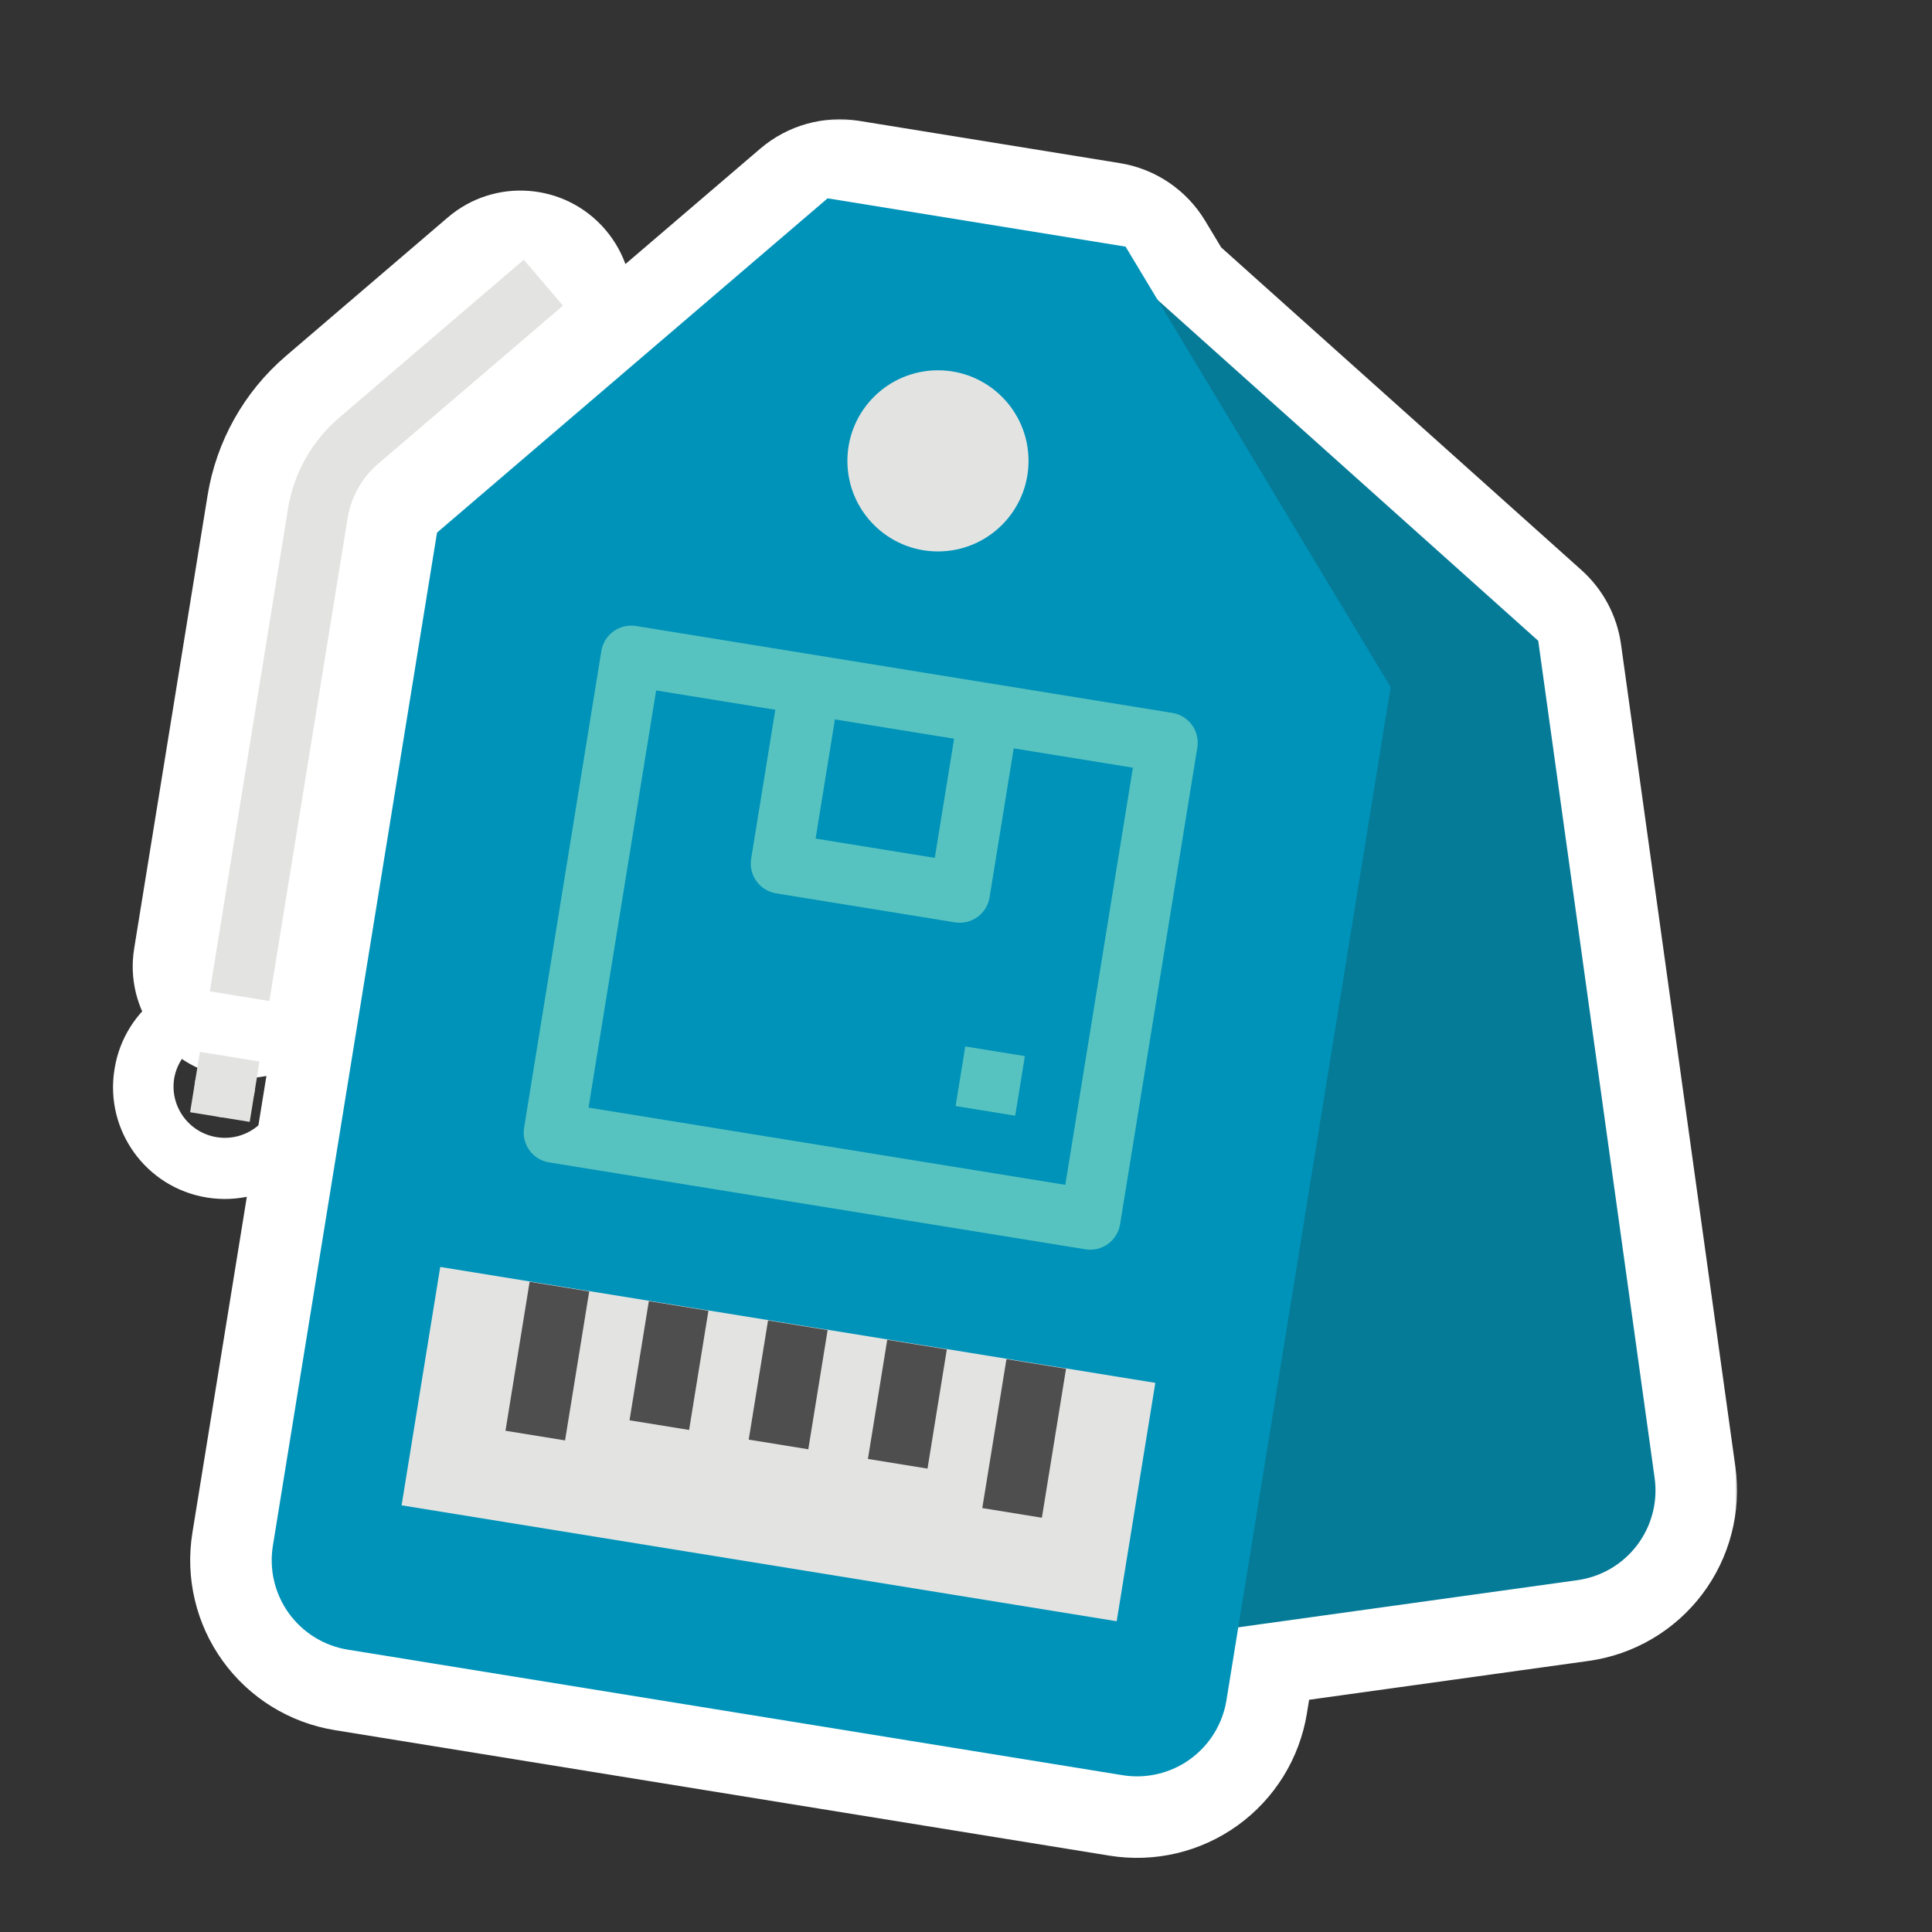
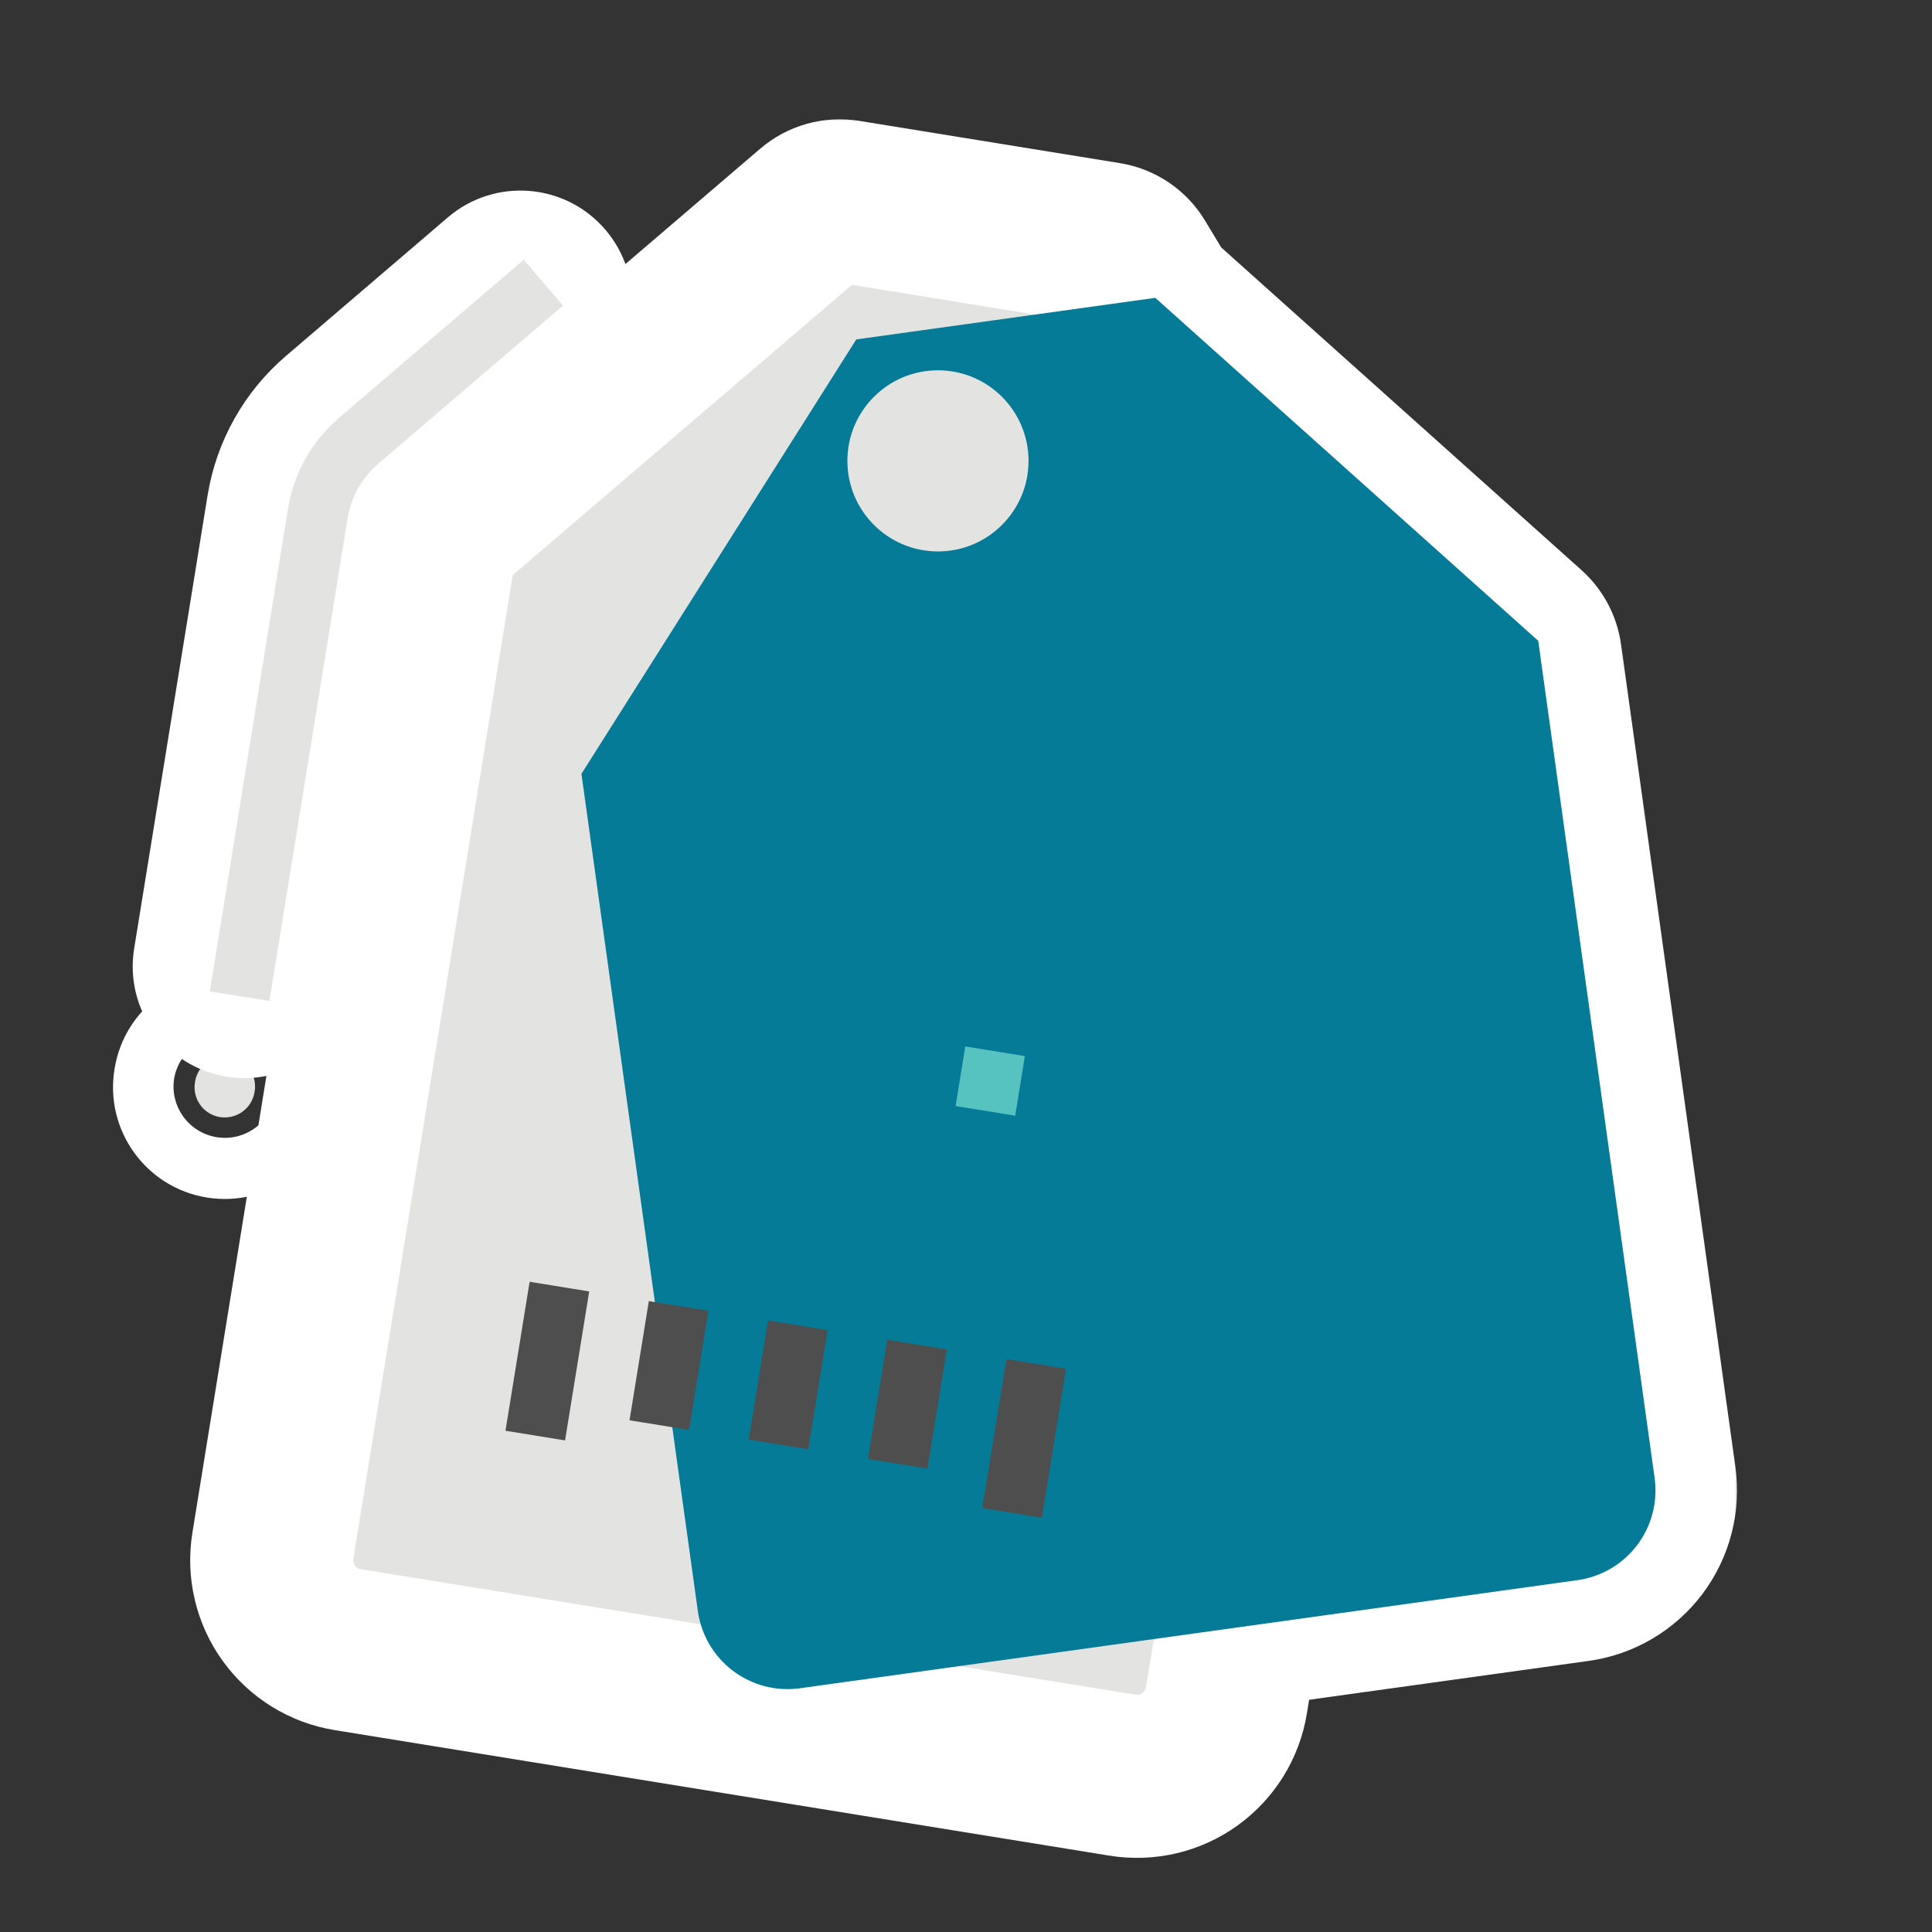
<svg xmlns="http://www.w3.org/2000/svg" width="237" height="237" viewBox="0 0 237 237" fill="none">
  <rect x="0" y="0" width="237" height="237" fill="#333333" stroke="none" />
  <mask id="path-1-outside-1" maskUnits="userSpaceOnUse" x="13.321" y="14.329" width="200" height="214" fill="black">
    <rect fill="white" x="13.321" y="14.329" width="200" height="214" />
    <path fill-rule="evenodd" clip-rule="evenodd" d="M137.704 217.764L42.662 202.364C41.222 202.131 39.842 201.616 38.601 200.849C37.36 200.083 36.282 199.079 35.428 197.896C34.575 196.712 33.963 195.373 33.628 193.953C33.292 192.533 33.24 191.061 33.473 189.621L53.318 67.143C53.507 65.975 54.104 64.913 55.003 64.144L99.758 25.837C100.876 24.881 102.358 24.465 103.81 24.7L135.786 29.883C137.238 30.118 138.512 30.981 139.27 32.241L141.623 36.152C141.88 36.579 142.2 36.966 142.572 37.299L187.332 77.386C188.213 78.175 188.786 79.251 188.948 80.422L202.975 181.308C203.176 182.753 203.09 184.223 202.723 185.635C202.356 187.047 201.714 188.373 200.834 189.537C199.954 190.701 198.854 191.68 197.596 192.419C196.338 193.157 194.947 193.641 193.501 193.842L155.556 199.118C153.382 199.42 151.659 201.104 151.308 203.27L150.449 208.576C150.215 210.016 149.7 211.396 148.934 212.638C148.167 213.879 147.163 214.957 145.979 215.81C144.796 216.663 143.456 217.275 142.036 217.61C140.616 217.945 139.144 217.998 137.704 217.764ZM33.639 119.141C33.312 121.159 31.411 122.531 29.392 122.204V122.204C27.374 121.877 26.002 119.975 26.329 117.957L35.334 62.375C36.037 58.052 38.247 54.118 41.572 51.269L61.436 34.268C62.99 32.938 65.328 33.12 66.657 34.674V34.674C67.987 36.228 67.805 38.565 66.251 39.894L46.387 56.896C44.392 58.606 43.066 60.967 42.644 63.561L33.639 119.141ZM28.177 129.626C26.158 129.298 24.256 130.669 23.929 132.688L23.914 132.783C23.587 134.802 24.958 136.704 26.976 137.031V137.031C28.995 137.358 30.896 135.987 31.224 133.968L31.239 133.873C31.567 131.854 30.195 129.953 28.177 129.626V129.626Z" />
  </mask>
  <path fill-rule="evenodd" clip-rule="evenodd" d="M137.704 217.764L42.662 202.364C41.222 202.131 39.842 201.616 38.601 200.849C37.36 200.083 36.282 199.079 35.428 197.896C34.575 196.712 33.963 195.373 33.628 193.953C33.292 192.533 33.24 191.061 33.473 189.621L53.318 67.143C53.507 65.975 54.104 64.913 55.003 64.144L99.758 25.837C100.876 24.881 102.358 24.465 103.81 24.7L135.786 29.883C137.238 30.118 138.512 30.981 139.27 32.241L141.623 36.152C141.88 36.579 142.2 36.966 142.572 37.299L187.332 77.386C188.213 78.175 188.786 79.251 188.948 80.422L202.975 181.308C203.176 182.753 203.09 184.223 202.723 185.635C202.356 187.047 201.714 188.373 200.834 189.537C199.954 190.701 198.854 191.68 197.596 192.419C196.338 193.157 194.947 193.641 193.501 193.842L155.556 199.118C153.382 199.42 151.659 201.104 151.308 203.27L150.449 208.576C150.215 210.016 149.7 211.396 148.934 212.638C148.167 213.879 147.163 214.957 145.979 215.81C144.796 216.663 143.456 217.275 142.036 217.61C140.616 217.945 139.144 217.998 137.704 217.764ZM33.639 119.141C33.312 121.159 31.411 122.531 29.392 122.204V122.204C27.374 121.877 26.002 119.975 26.329 117.957L35.334 62.375C36.037 58.052 38.247 54.118 41.572 51.269L61.436 34.268C62.99 32.938 65.328 33.12 66.657 34.674V34.674C67.987 36.228 67.805 38.565 66.251 39.894L46.387 56.896C44.392 58.606 43.066 60.967 42.644 63.561L33.639 119.141ZM28.177 129.626C26.158 129.298 24.256 130.669 23.929 132.688L23.914 132.783C23.587 134.802 24.958 136.704 26.976 137.031V137.031C28.995 137.358 30.896 135.987 31.224 133.968L31.239 133.873C31.567 131.854 30.195 129.953 28.177 129.626V129.626Z" fill="#E3E4E2" />
  <path d="M42.662 202.364L41.063 212.235L41.063 212.236L42.662 202.364ZM137.704 217.764L139.305 207.893L139.304 207.893L137.704 217.764ZM38.601 200.849L33.346 209.357L33.346 209.357L38.601 200.849ZM35.428 197.896L27.317 203.745L27.317 203.745L35.428 197.896ZM33.628 193.953L43.36 191.653L43.36 191.653L33.628 193.953ZM33.473 189.621L43.344 191.22L43.344 191.22L33.473 189.621ZM202.975 181.308L193.07 182.685L193.07 182.685L202.975 181.308ZM202.723 185.635L193.045 183.117L193.045 183.118L202.723 185.635ZM193.501 193.842L194.879 203.746L194.879 203.746L193.501 193.842ZM150.449 208.576L160.32 210.177L160.32 210.176L150.449 208.576ZM148.934 212.638L140.426 207.381L140.426 207.381L148.934 212.638ZM145.979 215.81L140.131 207.698L140.131 207.698L145.979 215.81ZM35.334 62.375L25.464 60.77L25.463 60.775L35.334 62.375ZM41.572 51.269L35.07 43.672L35.066 43.675L41.572 51.269ZM46.387 56.896L39.885 49.298L39.879 49.303L46.387 56.896ZM42.644 63.561L32.774 61.958L32.773 61.962L42.644 63.561ZM66.251 39.894L59.749 32.297L66.251 39.894ZM61.436 34.268L54.934 26.671L61.436 34.268ZM33.639 119.141L23.768 117.541L33.639 119.141ZM155.556 199.118L154.178 189.213L155.556 199.118ZM187.332 77.386L194.003 69.937L187.332 77.386ZM188.948 80.422L198.853 79.045L188.948 80.422ZM31.239 133.873L21.368 132.273L31.239 133.873ZM141.623 36.152L133.054 41.307L141.623 36.152ZM142.572 37.299L135.9 44.748L142.572 37.299ZM139.27 32.241L147.839 27.086L139.27 32.241ZM53.318 67.143L63.19 68.742L53.318 67.143ZM23.914 132.783L14.043 131.183L23.914 132.783ZM23.929 132.688L14.058 131.088L23.929 132.688ZM99.758 25.837L106.261 33.434L99.758 25.837ZM41.063 212.236L136.105 227.635L139.304 207.893L44.262 192.493L41.063 212.236ZM33.346 209.357C35.704 210.814 38.326 211.792 41.063 212.235L44.262 192.493C44.118 192.47 43.98 192.418 43.856 192.342L33.346 209.357ZM27.317 203.745C28.939 205.993 30.987 207.9 33.346 209.357L43.856 192.342C43.733 192.265 43.625 192.165 43.54 192.047L27.317 203.745ZM23.896 196.253C24.533 198.95 25.696 201.496 27.317 203.745L43.54 192.047C43.454 191.929 43.393 191.795 43.36 191.653L23.896 196.253ZM23.602 188.021C23.159 190.758 23.258 193.555 23.896 196.253L43.36 191.653C43.326 191.511 43.321 191.364 43.344 191.22L23.602 188.021ZM43.447 65.543L23.602 188.021L43.344 191.22L63.19 68.742L43.447 65.543ZM93.256 18.24L48.5 56.547L61.505 71.741L106.261 33.434L93.256 18.24ZM137.386 20.012L105.41 14.829L102.21 34.571L134.186 39.754L137.386 20.012ZM150.192 30.996L147.839 27.086L130.702 37.396L133.054 41.307L150.192 30.996ZM194.003 69.937L149.243 29.849L135.9 44.748L180.66 84.835L194.003 69.937ZM212.88 179.931L198.853 79.045L179.044 81.799L193.07 182.685L212.88 179.931ZM212.401 188.153C213.099 185.47 213.262 182.676 212.88 179.931L193.07 182.685C193.09 182.83 193.082 182.976 193.045 183.117L212.401 188.153ZM208.812 195.567C210.483 193.355 211.703 190.836 212.401 188.153L193.045 183.118C193.008 183.258 192.944 183.391 192.857 183.507L208.812 195.567ZM202.659 201.042C205.049 199.639 207.14 197.778 208.812 195.567L192.857 183.507C192.769 183.623 192.659 183.721 192.533 183.795L202.659 201.042ZM194.879 203.746C197.624 203.365 200.268 202.446 202.659 201.042L192.533 183.795C192.408 183.869 192.269 183.917 192.124 183.937L194.879 203.746ZM156.933 209.022L194.879 203.746L192.124 183.937L154.178 189.213L156.933 209.022ZM160.32 210.176L161.18 204.869L141.437 201.671L140.578 206.977L160.32 210.176ZM157.441 217.894C158.898 215.536 159.876 212.913 160.32 210.177L140.578 206.976C140.554 207.12 140.503 207.257 140.426 207.381L157.441 217.894ZM151.827 223.922C154.076 222.301 155.983 220.252 157.441 217.894L140.426 207.381C140.35 207.505 140.25 207.613 140.131 207.698L151.827 223.922ZM144.335 227.342C147.033 226.705 149.579 225.543 151.827 223.922L140.131 207.698C140.013 207.783 139.879 207.844 139.738 207.878L144.335 227.342ZM136.103 227.635C138.839 228.079 141.637 227.979 144.335 227.342L139.738 207.878C139.596 207.911 139.449 207.916 139.305 207.893L136.103 227.635ZM25.463 60.775L16.458 116.357L36.201 119.556L45.206 63.974L25.463 60.775ZM35.066 43.675C29.947 48.06 26.546 54.117 25.464 60.77L45.205 63.979C45.529 61.988 46.546 60.176 48.078 58.864L35.066 43.675ZM54.934 26.671L35.07 43.672L48.075 58.867L67.939 41.866L54.934 26.671ZM52.889 64.493L72.754 47.492L59.749 32.297L39.885 49.298L52.889 64.493ZM52.515 65.165C52.558 64.901 52.692 64.662 52.895 64.488L39.879 49.303C36.091 52.55 33.574 57.033 32.774 61.958L52.515 65.165ZM43.511 120.74L52.516 65.161L32.773 61.962L23.768 117.541L43.511 120.74ZM33.785 134.384L33.8 134.288L14.058 131.088L14.043 131.183L33.785 134.384ZM21.368 132.273L21.353 132.368L41.095 135.569L41.11 135.473L21.368 132.273ZM59.059 41.175C56.798 38.533 57.107 34.558 59.749 32.297L72.754 47.492C78.502 42.572 79.175 33.923 74.256 28.173L59.059 41.175ZM67.939 41.866C65.296 44.127 61.32 43.818 59.059 41.175L74.256 28.173C69.335 22.422 60.684 21.75 54.934 26.671L67.939 41.866ZM27.794 132.075C35.264 133.285 42.3 128.21 43.511 120.74L23.768 117.541C24.324 114.108 27.558 111.776 30.991 112.332L27.794 132.075ZM154.178 189.213C147.658 190.119 142.49 195.172 141.437 201.671L161.18 204.869C160.829 207.036 159.106 208.72 156.933 209.022L154.178 189.213ZM30.991 112.332C34.425 112.888 36.757 116.123 36.201 119.556L16.458 116.357C15.248 123.828 20.323 130.865 27.794 132.075L30.991 112.332ZM180.66 84.835C179.779 84.046 179.207 82.971 179.044 81.799L198.853 79.045C198.365 75.531 196.646 72.304 194.003 69.937L180.66 84.835ZM41.11 135.473C42.321 128.003 37.247 120.965 29.777 119.754L26.577 139.497C23.143 138.94 20.812 135.706 21.368 132.273L41.11 135.473ZM133.054 41.307C133.826 42.589 134.785 43.749 135.9 44.748L149.243 29.849C149.615 30.182 149.935 30.569 150.192 30.996L133.054 41.307ZM25.376 146.902C32.846 148.113 39.884 143.039 41.095 135.569L21.353 132.368C21.909 128.935 25.143 126.603 28.576 127.16L25.376 146.902ZM134.186 39.754C132.734 39.519 131.46 38.657 130.702 37.396L147.839 27.086C145.565 23.305 141.741 20.718 137.386 20.012L134.186 39.754ZM63.19 68.742C63 69.909 62.404 70.972 61.505 71.741L48.5 56.547C45.805 58.853 44.014 62.041 43.447 65.543L63.19 68.742ZM14.043 131.183C12.832 138.654 17.906 145.691 25.376 146.902L28.576 127.16C32.01 127.716 34.342 130.951 33.785 134.384L14.043 131.183ZM33.8 134.288C33.244 137.721 30.01 140.053 26.577 139.497L29.777 119.754C22.307 118.543 15.269 123.618 14.058 131.088L33.8 134.288ZM106.261 33.434C105.143 34.391 103.662 34.807 102.21 34.571L105.41 14.829C101.054 14.123 96.608 15.371 93.256 18.24L106.261 33.434Z" fill="white" mask="url(#path-1-outside-1)" />
  <path d="M193.501 193.841L98.138 207.1C96.693 207.301 95.222 207.215 93.81 206.848C92.398 206.48 91.073 205.838 89.909 204.959C88.745 204.079 87.766 202.979 87.027 201.72C86.288 200.462 85.805 199.071 85.604 197.626L71.325 94.926L105.042 41.635L141.72 36.535L188.696 78.607L202.975 181.307C203.176 182.752 203.09 184.222 202.723 185.634C202.356 187.046 201.714 188.372 200.834 189.536C199.954 190.7 198.854 191.679 197.596 192.418C196.338 193.156 194.947 193.64 193.501 193.841V193.841Z" fill="#067B98" />
-   <path d="M137.704 217.764L42.662 202.364C41.222 202.131 39.842 201.616 38.601 200.849C37.36 200.083 36.282 199.079 35.428 197.896C34.575 196.712 33.963 195.373 33.628 193.953C33.292 192.533 33.24 191.061 33.473 189.621L53.611 65.335L101.52 24.329L138.075 30.254L170.585 84.29L150.449 208.576C150.215 210.016 149.7 211.396 148.934 212.638C148.167 213.879 147.163 214.957 145.979 215.81C144.796 216.663 143.456 217.275 142.036 217.61C140.616 217.945 139.144 217.998 137.704 217.764V217.764Z" fill="#0093B9" />
  <path d="M115.061 67.644C121.196 67.644 126.17 62.671 126.17 56.535C126.17 50.4 121.196 45.426 115.061 45.426C108.925 45.426 103.951 50.4 103.951 56.535C103.951 62.671 108.925 67.644 115.061 67.644Z" fill="#E3E4E2" />
-   <path d="M146.225 88.943C145.651 88.147 144.783 87.611 143.814 87.454L78.016 76.793C77.046 76.637 76.055 76.872 75.258 77.446C74.462 78.021 73.926 78.888 73.768 79.857L64.291 138.343C64.213 138.823 64.231 139.313 64.342 139.787C64.454 140.26 64.658 140.706 64.943 141.101C65.227 141.495 65.586 141.83 66 142.086C66.414 142.341 66.874 142.513 67.354 142.591L133.152 153.252C133.632 153.33 134.123 153.313 134.596 153.201C135.069 153.089 135.516 152.885 135.91 152.6C136.305 152.316 136.639 151.957 136.895 151.543C137.151 151.129 137.322 150.669 137.4 150.189L146.876 91.701C147.034 90.732 146.799 89.74 146.225 88.943ZM102.419 88.249L117.041 90.618L114.672 105.239L100.05 102.87L102.419 88.249ZM130.681 145.347L72.194 135.872L80.487 84.696L95.108 87.065L92.146 105.342C92.068 105.822 92.085 106.313 92.197 106.786C92.309 107.259 92.513 107.706 92.797 108.101C93.082 108.495 93.441 108.83 93.855 109.085C94.269 109.341 94.729 109.512 95.209 109.59L117.141 113.144C117.337 113.175 117.536 113.191 117.734 113.19C118.614 113.191 119.465 112.878 120.135 112.308C120.805 111.738 121.25 110.948 121.391 110.08L124.353 91.802L138.975 94.171L130.681 145.347Z" fill="#57C3C1" />
  <path d="M117.226 135.679L118.411 128.369L125.721 129.554L124.536 136.864L117.226 135.679Z" fill="#57C3C1" />
-   <path d="M54.004 155.418L141.724 169.638L136.984 198.878L49.264 184.658L54.004 155.418Z" fill="#E3E4E2" />
  <path d="M62.007 175.512L64.969 157.237L72.279 158.422L69.317 176.697L62.007 175.512Z" fill="#4E4E4F" />
  <path d="M77.223 174.228L79.593 159.608L86.903 160.793L84.533 175.413L77.223 174.228Z" fill="#4E4E4F" />
  <path d="M91.845 176.599L94.215 161.979L101.525 163.164L99.155 177.784L91.845 176.599Z" fill="#4E4E4F" />
  <path d="M106.468 178.97L108.838 164.35L116.148 165.535L113.778 180.155L106.468 178.97Z" fill="#4E4E4F" />
  <path d="M120.498 184.997L123.461 166.722L130.771 167.907L127.808 186.182L120.498 184.997Z" fill="#4E4E4F" />
  <path d="M33.047 122.796L25.737 121.612L35.334 62.375C36.037 58.052 38.247 54.118 41.572 51.269L64.25 31.86L69.064 37.487L46.387 56.896C44.392 58.606 43.066 60.967 42.644 63.561L33.047 122.796Z" fill="#E3E4E2" />
-   <path d="M23.321 136.438L24.522 129.032L31.832 130.217L30.631 137.622L23.321 136.438Z" fill="#E3E4E2" />
</svg>